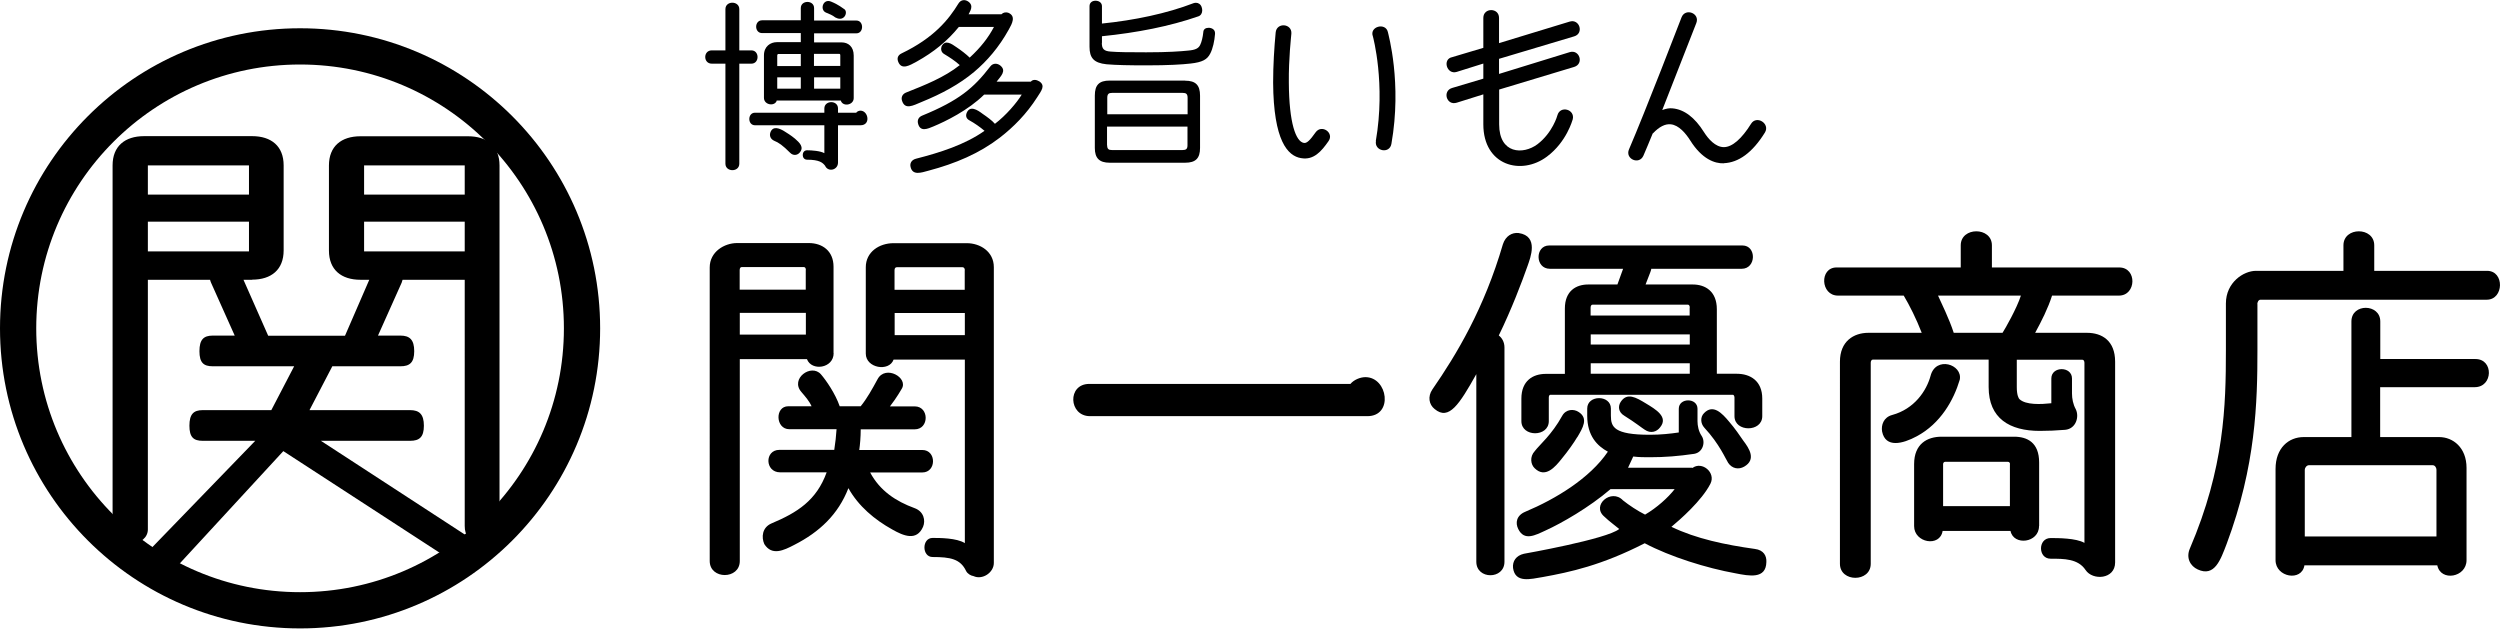
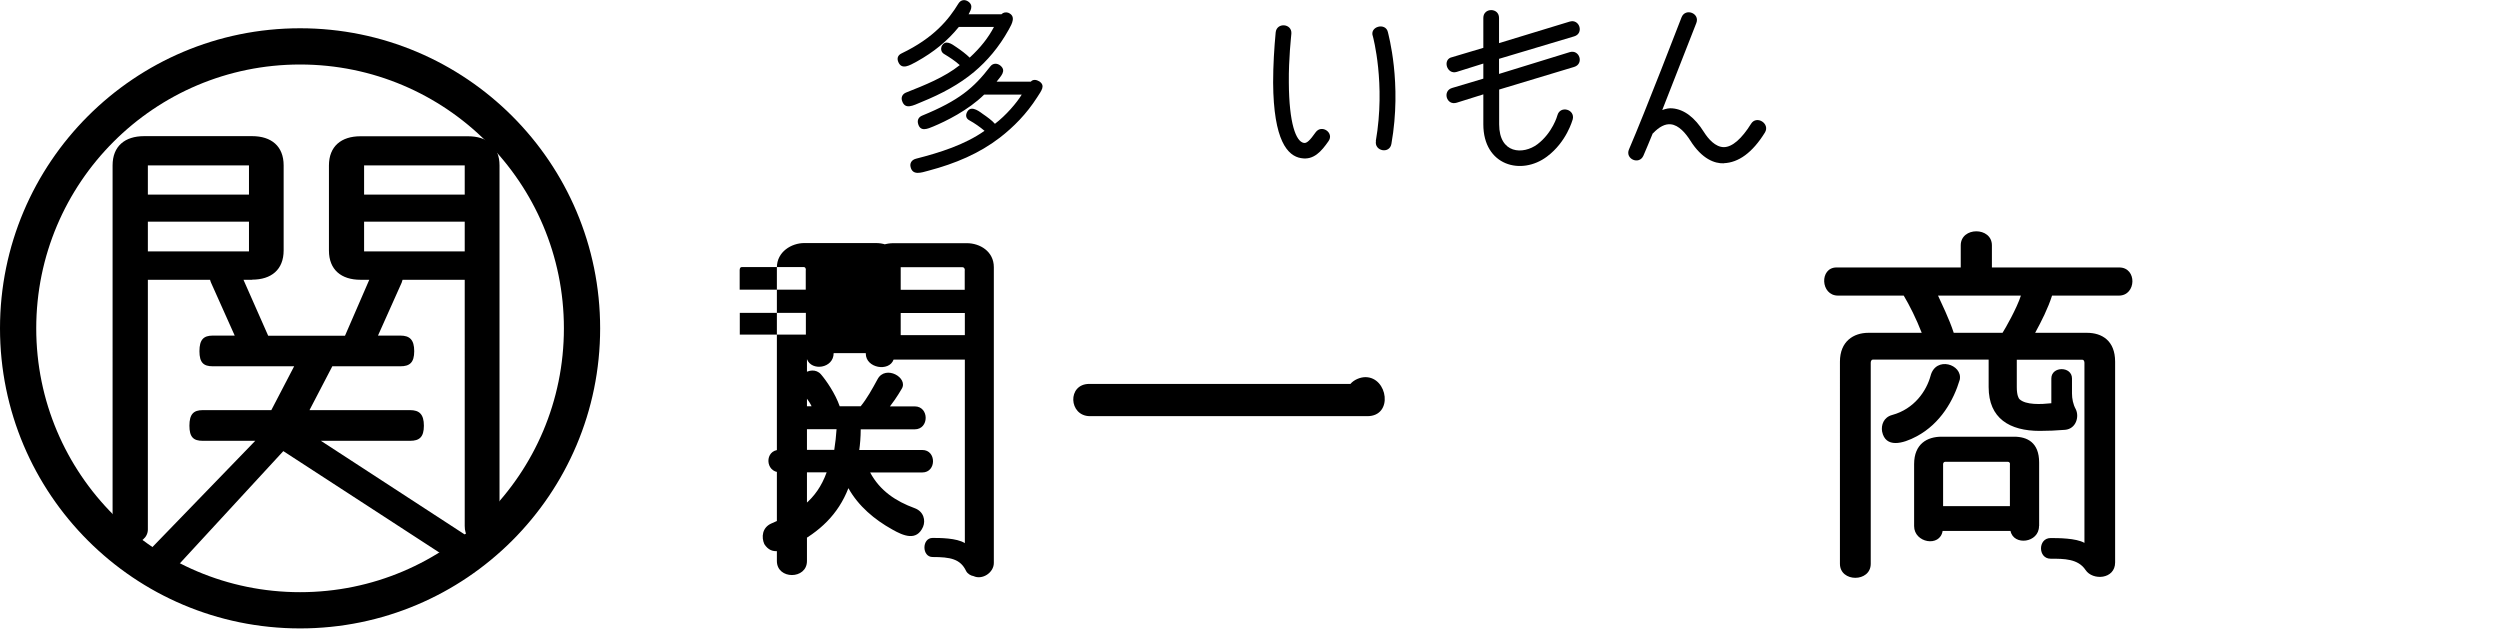
<svg xmlns="http://www.w3.org/2000/svg" id="_イヤー_2" viewBox="0 0 206.95 52.03">
  <defs>
    <style>.cls-1{fill:none;stroke:#000;stroke-miterlimit:10;stroke-width:3px;}</style>
  </defs>
  <g id="_イヤー">
    <g>
      <g>
        <g>
-           <path d="M69.01,29.23c0,1.27-1.83,1.52-2.21,.5h-5.56v16.71c0,1.55-2.49,1.55-2.49,0V22.14c0-1.3,1.21-2.02,2.27-2.02h5.93c1.12,0,2.05,.65,2.05,1.96v7.15Zm-2.3-6.87c0-.16-.06-.25-.16-.25h-5.16c-.09,0-.16,.09-.16,.25v1.62h5.47v-1.62Zm-5.47,3.54v1.8h5.47v-1.8h-5.47Zm10,7.74c.53-.65,.96-1.43,1.4-2.24,.65-1.24,2.61-.12,1.99,.81,0,0-.4,.71-.96,1.43h2.05c1.21,0,1.21,1.9,0,1.9h-4.47c0,.65-.06,1.3-.12,1.71h5.22c1.18,0,1.18,1.86,0,1.86h-4.32c.81,1.52,2.14,2.39,3.67,2.95,.78,.28,.93,1.03,.71,1.55-.53,1.21-1.62,.75-2.55,.22-1.46-.81-2.8-1.93-3.63-3.42-.84,2.17-2.39,3.63-4.47,4.69-.9,.47-1.86,.93-2.49-.06-.25-.56-.19-1.37,.59-1.71,2.14-.9,3.73-1.9,4.57-4.23h-3.85c-1.27,0-1.3-1.86-.06-1.86h4.54c.09-.59,.16-1.18,.19-1.71h-3.91c-1.15,0-1.21-1.9-.09-1.9h1.93c-.19-.43-.5-.78-.84-1.18-.96-1.09,.81-2.39,1.62-1.46,.43,.5,1.18,1.58,1.55,2.64h1.77Zm8.79-13.51c1.09,0,2.24,.68,2.24,1.99v24.48c0,.81-.96,1.43-1.68,1.09-.22-.03-.5-.19-.62-.43-.47-.99-1.3-1.15-2.77-1.15-.9,0-.9-1.58,0-1.58,.59,0,1.99,0,2.67,.43v-15.19h-5.9c-.37,1.03-2.3,.71-2.3-.5v-7.15c0-1.27,1.12-1.99,2.3-1.99h6.06Zm-.16,2.24c0-.16-.09-.25-.19-.25h-5.44c-.12,0-.19,.09-.19,.25v1.62h5.81v-1.62Zm-5.81,3.54v1.83h5.81v-1.83h-5.81Z" />
+           <path d="M69.01,29.23c0,1.27-1.83,1.52-2.21,.5v16.71c0,1.55-2.49,1.55-2.49,0V22.14c0-1.3,1.21-2.02,2.27-2.02h5.93c1.12,0,2.05,.65,2.05,1.96v7.15Zm-2.3-6.87c0-.16-.06-.25-.16-.25h-5.16c-.09,0-.16,.09-.16,.25v1.62h5.47v-1.62Zm-5.47,3.54v1.8h5.47v-1.8h-5.47Zm10,7.74c.53-.65,.96-1.43,1.4-2.24,.65-1.24,2.61-.12,1.99,.81,0,0-.4,.71-.96,1.43h2.05c1.21,0,1.21,1.9,0,1.9h-4.47c0,.65-.06,1.3-.12,1.71h5.22c1.18,0,1.18,1.86,0,1.86h-4.32c.81,1.52,2.14,2.39,3.67,2.95,.78,.28,.93,1.03,.71,1.55-.53,1.21-1.62,.75-2.55,.22-1.46-.81-2.8-1.93-3.63-3.42-.84,2.17-2.39,3.63-4.47,4.69-.9,.47-1.86,.93-2.49-.06-.25-.56-.19-1.37,.59-1.71,2.14-.9,3.73-1.9,4.57-4.23h-3.85c-1.27,0-1.3-1.86-.06-1.86h4.54c.09-.59,.16-1.18,.19-1.71h-3.91c-1.15,0-1.21-1.9-.09-1.9h1.93c-.19-.43-.5-.78-.84-1.18-.96-1.09,.81-2.39,1.62-1.46,.43,.5,1.18,1.58,1.55,2.64h1.77Zm8.79-13.51c1.09,0,2.24,.68,2.24,1.99v24.48c0,.81-.96,1.43-1.68,1.09-.22-.03-.5-.19-.62-.43-.47-.99-1.3-1.15-2.77-1.15-.9,0-.9-1.58,0-1.58,.59,0,1.99,0,2.67,.43v-15.19h-5.9c-.37,1.03-2.3,.71-2.3-.5v-7.15c0-1.27,1.12-1.99,2.3-1.99h6.06Zm-.16,2.24c0-.16-.09-.25-.19-.25h-5.44c-.12,0-.19,.09-.19,.25v1.62h5.81v-1.62Zm-5.81,3.54v1.83h5.81v-1.83h-5.81Z" />
          <path d="M90.23,34.45c-1.77,0-1.9-2.67-.06-2.67h21.62c.28-.34,.81-.56,1.24-.56,1.86,0,2.33,3.23,.16,3.23h-22.96Z" />
-           <path d="M122.21,30.97c-1.4,2.49-2.27,3.88-3.45,2.89-.47-.37-.59-1.03-.19-1.62,2.02-2.92,4.29-6.71,5.84-12.02,.22-.68,.75-.99,1.3-.93,1.71,.25,.96,2.08,.75,2.7-.47,1.34-1.34,3.63-2.39,5.78,.25,.19,.47,.53,.47,.99v17.74c0,1.49-2.33,1.49-2.33,0v-15.53Zm17.89,7.77c.78-.59,1.96,.37,1.49,1.3-.71,1.4-2.52,2.98-3.23,3.57,2.05,.99,4.47,1.49,6.9,1.83,.75,.09,.99,.59,.96,1.09-.03,1.43-1.43,1.15-2.55,.93-2.39-.43-5.41-1.37-7.52-2.49-3.57,1.83-6.18,2.39-8.45,2.8-.99,.16-2.27,.53-2.45-.75-.06-.56,.25-1.03,.9-1.18,0,0,6.87-1.21,7.89-2.05-.4-.34-.78-.59-1.24-1.03-1.09-.93,.59-2.36,1.55-1.34,.5,.4,1.21,.87,1.83,1.18,.96-.56,1.9-1.4,2.45-2.11h-5.31c-1.77,1.52-4.07,2.83-5.37,3.42-.87,.4-1.77,.9-2.27-.12-.25-.5-.16-1.12,.59-1.43,2.52-1.06,5.34-2.77,6.83-4.97-.87-.47-1.71-1.3-1.71-2.98v-.59c0-1.15,1.96-1.15,1.96,0v.59c0,.93,.25,1.58,3.23,1.58,.9,0,1.71-.09,2.39-.19v-1.96c0-.93,1.55-.93,1.55,0v1.03c0,.37,.09,.84,.34,1.21,.34,.5,.12,1.37-.62,1.49-1.31,.19-2.39,.28-3.67,.28-.4,0-.93,0-1.37-.06l-.43,.93h5.31Zm5.78-4.29c0,1.34-2.3,1.34-2.3,0v-1.55c0-.09-.06-.22-.12-.22h-15.13c-.06,0-.12,.09-.12,.22v1.96c0,1.34-2.27,1.34-2.27,0v-1.86c0-1.49,.96-2.05,2.02-2.05h1.58v-5.41c0-1.46,.93-1.99,1.93-1.99h2.42l.47-1.3h-6.06c-1.24,0-1.24-1.93-.06-1.93h16c1.18,0,1.15,1.93-.06,1.93h-7.49c0,.09-.03,.19-.47,1.3h3.91c1.03,0,1.99,.56,1.99,2.05v5.34h1.65c1.12,0,2.11,.59,2.11,2.05v1.46Zm-15.32,1.74c-.25,.43-.78,1.18-1.27,1.77-.56,.71-1.37,1.65-2.24,.81-.34-.31-.44-.96,0-1.43,.4-.53,1.4-1.34,2.27-2.92,.31-.56,.96-.59,1.37-.31,.81,.53,.34,1.3-.12,2.08Zm9.32-10.72c0-.16-.06-.25-.16-.25h-7.89c-.09,0-.16,.09-.16,.25v.65h8.2v-.65Zm-8.2,2.21v.84h8.2v-.84h-8.2Zm0,2.39v.87h8.2v-.87h-8.2Zm4.47,5.5c-.16-.09-.78-.59-1.68-1.15-.53-.31-.53-.81-.31-1.15,.53-.81,1.27-.37,2.08,.12s1.9,1.12,1.18,1.99c-.28,.37-.78,.53-1.27,.19Zm6.9,2.73c-.19-.28-.71-1.55-1.96-2.89-.34-.37-.34-.9-.03-1.21,.75-.78,1.49,0,2.08,.71,.44,.5,.93,1.21,1.18,1.58,.47,.62,1.09,1.55,.06,2.14-.44,.25-.99,.19-1.34-.34Z" />
          <path d="M175.43,22.14c1.49,0,1.43,2.33-.03,2.33h-5.53c-.34,1.06-.87,2.11-1.4,3.08h4.29c1.24,0,2.33,.65,2.33,2.39v16.62c0,1.4-1.86,1.52-2.45,.62-.62-.93-1.77-.93-2.89-.93-1.06,0-1.06-1.71,0-1.71,.59,0,2.11,0,2.8,.4v-14.91c0-.12-.06-.25-.16-.25h-5.44v2.27c0,.68,.16,.93,.22,.99,.53,.5,1.8,.43,2.64,.34v-2.05c0-1.03,1.71-1.03,1.71,0v1.24c0,.43,.09,.9,.31,1.3,.31,.62,.03,1.62-.87,1.71-.71,.06-1.46,.09-2.11,.09-2.49,0-4.23-1.03-4.23-3.63v-2.27h-9.6c-.09,0-.16,.12-.16,.25v16.65c0,1.55-2.55,1.55-2.55,0V29.94c0-1.68,1.12-2.39,2.36-2.39h4.41c-.43-1.12-1.02-2.3-1.49-3.08h-5.44c-1.46,0-1.55-2.33-.12-2.33h10.28v-1.83c0-1.55,2.58-1.55,2.58,0v1.83h10.53Zm-13.2,9.29c-.5,1.68-1.58,3.63-3.57,4.69-1.15,.62-2.58,.99-2.86-.4-.09-.53,.12-1.18,.84-1.37,1.83-.5,2.83-1.99,3.17-3.23,.43-1.68,2.67-.96,2.42,.31Zm6.56,12.12c0,1.4-2.11,1.65-2.36,.4h-5.62c-.22,1.37-2.36,.99-2.36-.4v-5.13c0-1.68,1.09-2.27,2.27-2.27h6c1.09,0,2.08,.47,2.08,2.14v5.25Zm-8.36-19.08c.25,.56,.93,1.93,1.3,3.08h4.04c.22-.34,1.18-2.02,1.52-3.08h-6.87Zm5.96,13.95c0-.09-.06-.19-.16-.19h-5.22c-.09,0-.16,.09-.16,.19v3.48h5.53v-3.48Z" />
-           <path d="M205.88,22.42c1.46,0,1.4,2.39-.03,2.39h-18.73c-.16,0-.28,.22-.25,.4v3.79c0,4.26-.12,9.54-2.55,16.03-.5,1.3-.99,2.76-2.39,2.11-.62-.28-.99-.96-.65-1.74,2.86-6.68,2.98-11.84,2.98-16.4v-3.88c0-1.74,1.46-2.7,2.49-2.7h7.24v-2.11c0-1.55,2.55-1.55,2.55,0v2.11h9.35Zm-.96,7.3c1.52,0,1.46,2.33-.06,2.33h-7.83v4.13h4.88c1.15,0,2.27,.87,2.27,2.55v7.64c0,1.43-2.14,1.8-2.42,.43h-11c-.22,1.37-2.39,.99-2.39-.43v-7.55c0-1.74,1.09-2.64,2.33-2.64h3.95v-9.57c0-1.52,2.39-1.49,2.39,0v3.11h7.89Zm-3.23,9.16c0-.16-.12-.37-.31-.37h-10.25c-.19,0-.34,.22-.34,.37v5.53h10.9v-5.53Z" />
        </g>
        <g>
          <g>
-             <path d="M62.2,4.17c.68,0,.68,1.1,0,1.1h-1V13.55c0,.72-1.15,.71-1.15,0V5.27h-1.13c-.72,0-.72-1.1,0-1.1h1.13V.76c0-.72,1.15-.71,1.15,0v3.41h1Zm8.68,5.16c.05-.09,.21-.17,.35-.17,.65,0,.88,1.21,0,1.21h-1.86v3.09c0,.62-.82,.82-1.07,.26-.2-.26-.48-.5-1.49-.5-.48,0-.48-.78,0-.78,.38,0,1.1,.05,1.43,.24v-2.31h-5.74c-.63,0-.63-1.04,0-1.04h5.74v-.35c0-.69,1.13-.71,1.13,0v.35h1.51Zm-6.57-1.03c-.14,.54-1.07,.41-1.07-.2v-3.52c0-.74,.54-1.09,1.07-1.09h1.98v-.75h-3.2c-.66,0-.66-1.06,0-1.06h3.2V.67c0-.68,1.1-.68,1.1,0V1.7h3.5c.63,0,.63,1.06,0,1.06h-3.5v.75h2.28c.53,0,1,.33,1,1.09v3.52c0,.6-.92,.74-1.07,.2h-5.28Zm1.87,4.35c-.18,.2-.51,.26-.77,0-.62-.62-.95-.85-1.33-1-.3-.14-.41-.42-.3-.71,.21-.53,.72-.32,1.09-.11,.27,.17,.59,.36,.94,.65,.38,.33,.78,.71,.38,1.16Zm-1.78-8.18s-.06,.05-.06,.12v.88h1.95v-1h-1.89Zm-.06,1.93v.94h1.95v-.94h-1.95Zm5.22-.94v-.88c0-.08-.03-.12-.08-.12h-2.1v1h2.17Zm0,.94h-2.17v.94h2.17v-.94Zm-.39-4.94c-.29-.23-.5-.29-.8-.42-.53-.23-.24-1.18,.42-.91,.66,.27,.95,.54,1.06,.6,.41,.21,.06,1.13-.68,.72Z" />
            <path d="M82.91,1.17c.15-.15,.36-.17,.54-.12,.68,.27,.33,.91,.06,1.39-.82,1.48-1.8,2.61-2.88,3.52-1.21,1.01-2.66,1.8-4.36,2.49-.69,.29-1.34,.65-1.59-.08-.11-.29,0-.59,.35-.72,1.49-.59,3.14-1.24,4.42-2.26-.44-.39-.82-.63-1.28-.91-.27-.15-.3-.42-.23-.63,.3-.62,.85-.21,1.24,.06,.36,.24,.82,.59,1.09,.86,.92-.85,1.54-1.65,2.01-2.54h-2.91c-.94,1.16-2.07,2.08-3.49,2.87-.59,.32-1.24,.71-1.52,.03-.12-.29-.06-.56,.29-.72,2.66-1.28,3.88-2.79,4.69-4.12,.2-.32,.53-.35,.8-.17,.53,.36,.12,.86,.04,1.06h2.73Zm2.42,5.59c.18-.21,.47-.17,.71-.02,.51,.35,.18,.75-.18,1.31-.89,1.39-1.95,2.46-3.1,3.35-1.69,1.3-3.67,2.14-5.9,2.73-.62,.17-1.31,.41-1.48-.3-.08-.29,.06-.59,.44-.69,1.99-.51,4.03-1.15,5.68-2.31-.38-.32-.82-.63-1.24-.86-.29-.15-.33-.39-.24-.62,.27-.65,.88-.26,1.33,.08,.35,.24,.77,.54,1.01,.82,.91-.69,1.81-1.74,2.22-2.42h-3.11c-1.33,1.31-3.2,2.22-4.21,2.64-.44,.18-1.1,.5-1.27-.27-.06-.26,.05-.51,.35-.63,3.05-1.25,4.27-2.29,5.63-4.06,.24-.32,.6-.27,.83-.09,.56,.45,.02,.91-.3,1.34h2.84Z" />
            <path d="M107.7,13.09c-1.1-.18-2.28-1.43-2.31-6.25,0-1.45,.09-2.87,.21-4.15,.08-.86,1.36-.75,1.3,.09-.02,.29-.23,2.05-.21,4.05,.02,3.4,.59,4.89,1.24,5,.24,.05,.5-.2,.98-.88,.5-.69,1.56,.05,1.06,.74-.57,.82-1.22,1.59-2.26,1.4Zm6.19-1.42c.82-4.74-.23-8.61-.24-8.65-.32-.83,1.06-1.19,1.24-.36,.03,.17,1.18,4.21,.29,9.25-.15,.86-1.43,.6-1.28-.24Z" />
            <path d="M124.1,7.42v2.87c0,2.45,1.98,2.54,3.17,1.65,1.25-.95,1.65-2.37,1.65-2.39,.23-.85,1.48-.5,1.27,.33-.03,.08-.51,1.87-2.13,3.08-2.13,1.6-5.27,.75-5.27-2.67v-2.48l-2.2,.69c-.85,.27-1.21-.98-.38-1.22l2.58-.77v-1.25l-2.2,.69c-.83,.26-1.21-1.06-.38-1.22l2.58-.77V1.48c0-.86,1.3-.86,1.3,0V3.57l5.84-1.78c.83-.26,1.21,.98,.38,1.22l-6.22,1.86v1.25l5.84-1.8c.83-.26,1.21,.97,.38,1.22l-6.2,1.87Z" />
            <path d="M142.68,13.52c-.72,.02-1.78-.33-2.76-1.89-.36-.57-.94-1.28-1.62-1.34-.45-.05-.95,.2-1.46,.74-.02,0-.02,.02-.03,.02-.29,.69-.54,1.33-.77,1.84-.35,.79-1.54,.27-1.19-.53,1.34-3.11,4.32-10.85,4.35-10.93,.32-.8,1.54-.33,1.22,.48-.02,.05-1.48,3.76-2.82,7.2,.32-.12,.6-.17,.85-.14,.97,.09,1.84,.75,2.6,1.96,.36,.57,.95,1.25,1.65,1.25s1.49-.71,2.25-1.93c.45-.74,1.6-.02,1.15,.72-1.04,1.68-2.19,2.49-3.4,2.54Z" />
          </g>
-           <path d="M91.21,3.55c0,.48,.15,.68,.73,.72,.57,.05,1.52,.06,2.94,.06,1.82,0,2.86-.08,3.45-.14,.65-.05,.89-.2,1.02-.47,.12-.24,.22-.65,.26-1.06,.01-.24,.19-.36,.44-.36h.05c.28,.03,.48,.18,.48,.45v.06c-.04,.56-.18,1.22-.4,1.63-.24,.47-.62,.71-1.63,.82-.7,.08-1.83,.15-3.65,.15-1.4,0-2.49-.02-3.3-.09-1.06-.11-1.41-.53-1.41-1.45V.51c0-.27,.2-.45,.5-.45s.53,.18,.53,.45V1.95c2.67-.27,5.36-.83,7.59-1.69,.07-.02,.13-.03,.19-.03,.2,0,.39,.12,.47,.35,.04,.11,.05,.2,.05,.29,0,.21-.11,.41-.31,.48-2.38,.83-5.11,1.36-7.99,1.65v.56Zm6.9,3.13c.86,0,1.23,.36,1.23,1.24v4.33c0,.85-.36,1.22-1.23,1.22h-6.25c-.86,0-1.23-.38-1.23-1.22V7.91c0-.88,.36-1.24,1.23-1.24h6.25Zm.2,2.78v-1.36c0-.33-.13-.41-.4-.41h-5.86c-.26,0-.39,.08-.39,.41v1.36h6.66Zm-6.66,2.57c0,.32,.14,.39,.39,.39h5.86c.27,0,.4-.08,.4-.39v-1.55h-6.66v1.55Z" />
        </g>
      </g>
      <g>
        <path d="M20.87,23.16H12.24v20.67c0,.64-.57,1.17-1.44,1.17s-1.48-.53-1.48-1.17V13.69c0-1.59,1.02-2.42,2.61-2.42h8.94c1.59,0,2.61,.83,2.61,2.42v7.04c0,1.59-1.02,2.42-2.61,2.42Zm-.27-9.47H12.24v2.42h8.37v-2.42Zm0,4.66H12.24v2.46h8.37v-2.46Zm13.33,18.14h-9.69l-9.9,10.74c-.23,.45-.53,.68-.95,.68-.61,0-1.74-.53-1.74-1.21,0-.19,.08-.38,.19-.61l9.29-9.6h-4.35c-.76,0-1.1-.3-1.1-1.25s.34-1.29,1.1-1.29h5.68l1.89-3.63h-6.74c-.76,0-1.1-.3-1.1-1.25s.34-1.29,1.1-1.29h1.82l-1.96-4.38c-.08-.19-.11-.34-.11-.49,0-.72,.98-1.06,1.55-1.06,.53,0,.83,.3,1.02,.8l2.27,5.14h6.36l2.23-5.14c.19-.49,.49-.8,1.02-.8,.57,0,1.55,.34,1.55,1.06,0,.15-.04,.3-.11,.49l-1.96,4.38h1.86c.76,0,1.14,.34,1.14,1.29s-.38,1.25-1.14,1.25h-5.64l-1.89,3.63h8.33c.76,0,1.14,.34,1.14,1.29s-.38,1.25-1.14,1.25Zm5.98,8.25c-1.1,0-1.44-.38-1.44-1.21V23.16h-8.63c-1.59,0-2.61-.83-2.61-2.42v-7.04c0-1.59,1.02-2.42,2.61-2.42h8.9c1.59,0,2.61,.83,2.61,2.42v29.84c0,.83-.38,1.21-1.44,1.21Zm-2.03,1.96c-.38,0-.64-.23-.91-.57l-14.43-9.38c-.15-.23-.27-.45-.27-.68,0-.61,.98-1.33,1.55-1.33,.34,0,.61,.19,.87,.53l14.51,9.45c.19,.23,.26,.45,.26,.68,0,.61-1.02,1.29-1.59,1.29Zm.59-33.01h-8.33v2.42h8.33v-2.42Zm0,4.66h-8.33v2.46h8.33v-2.46Z" />
        <circle class="cls-1" cx="24.84" cy="27.18" r="23.34" />
      </g>
    </g>
  </g>
</svg>